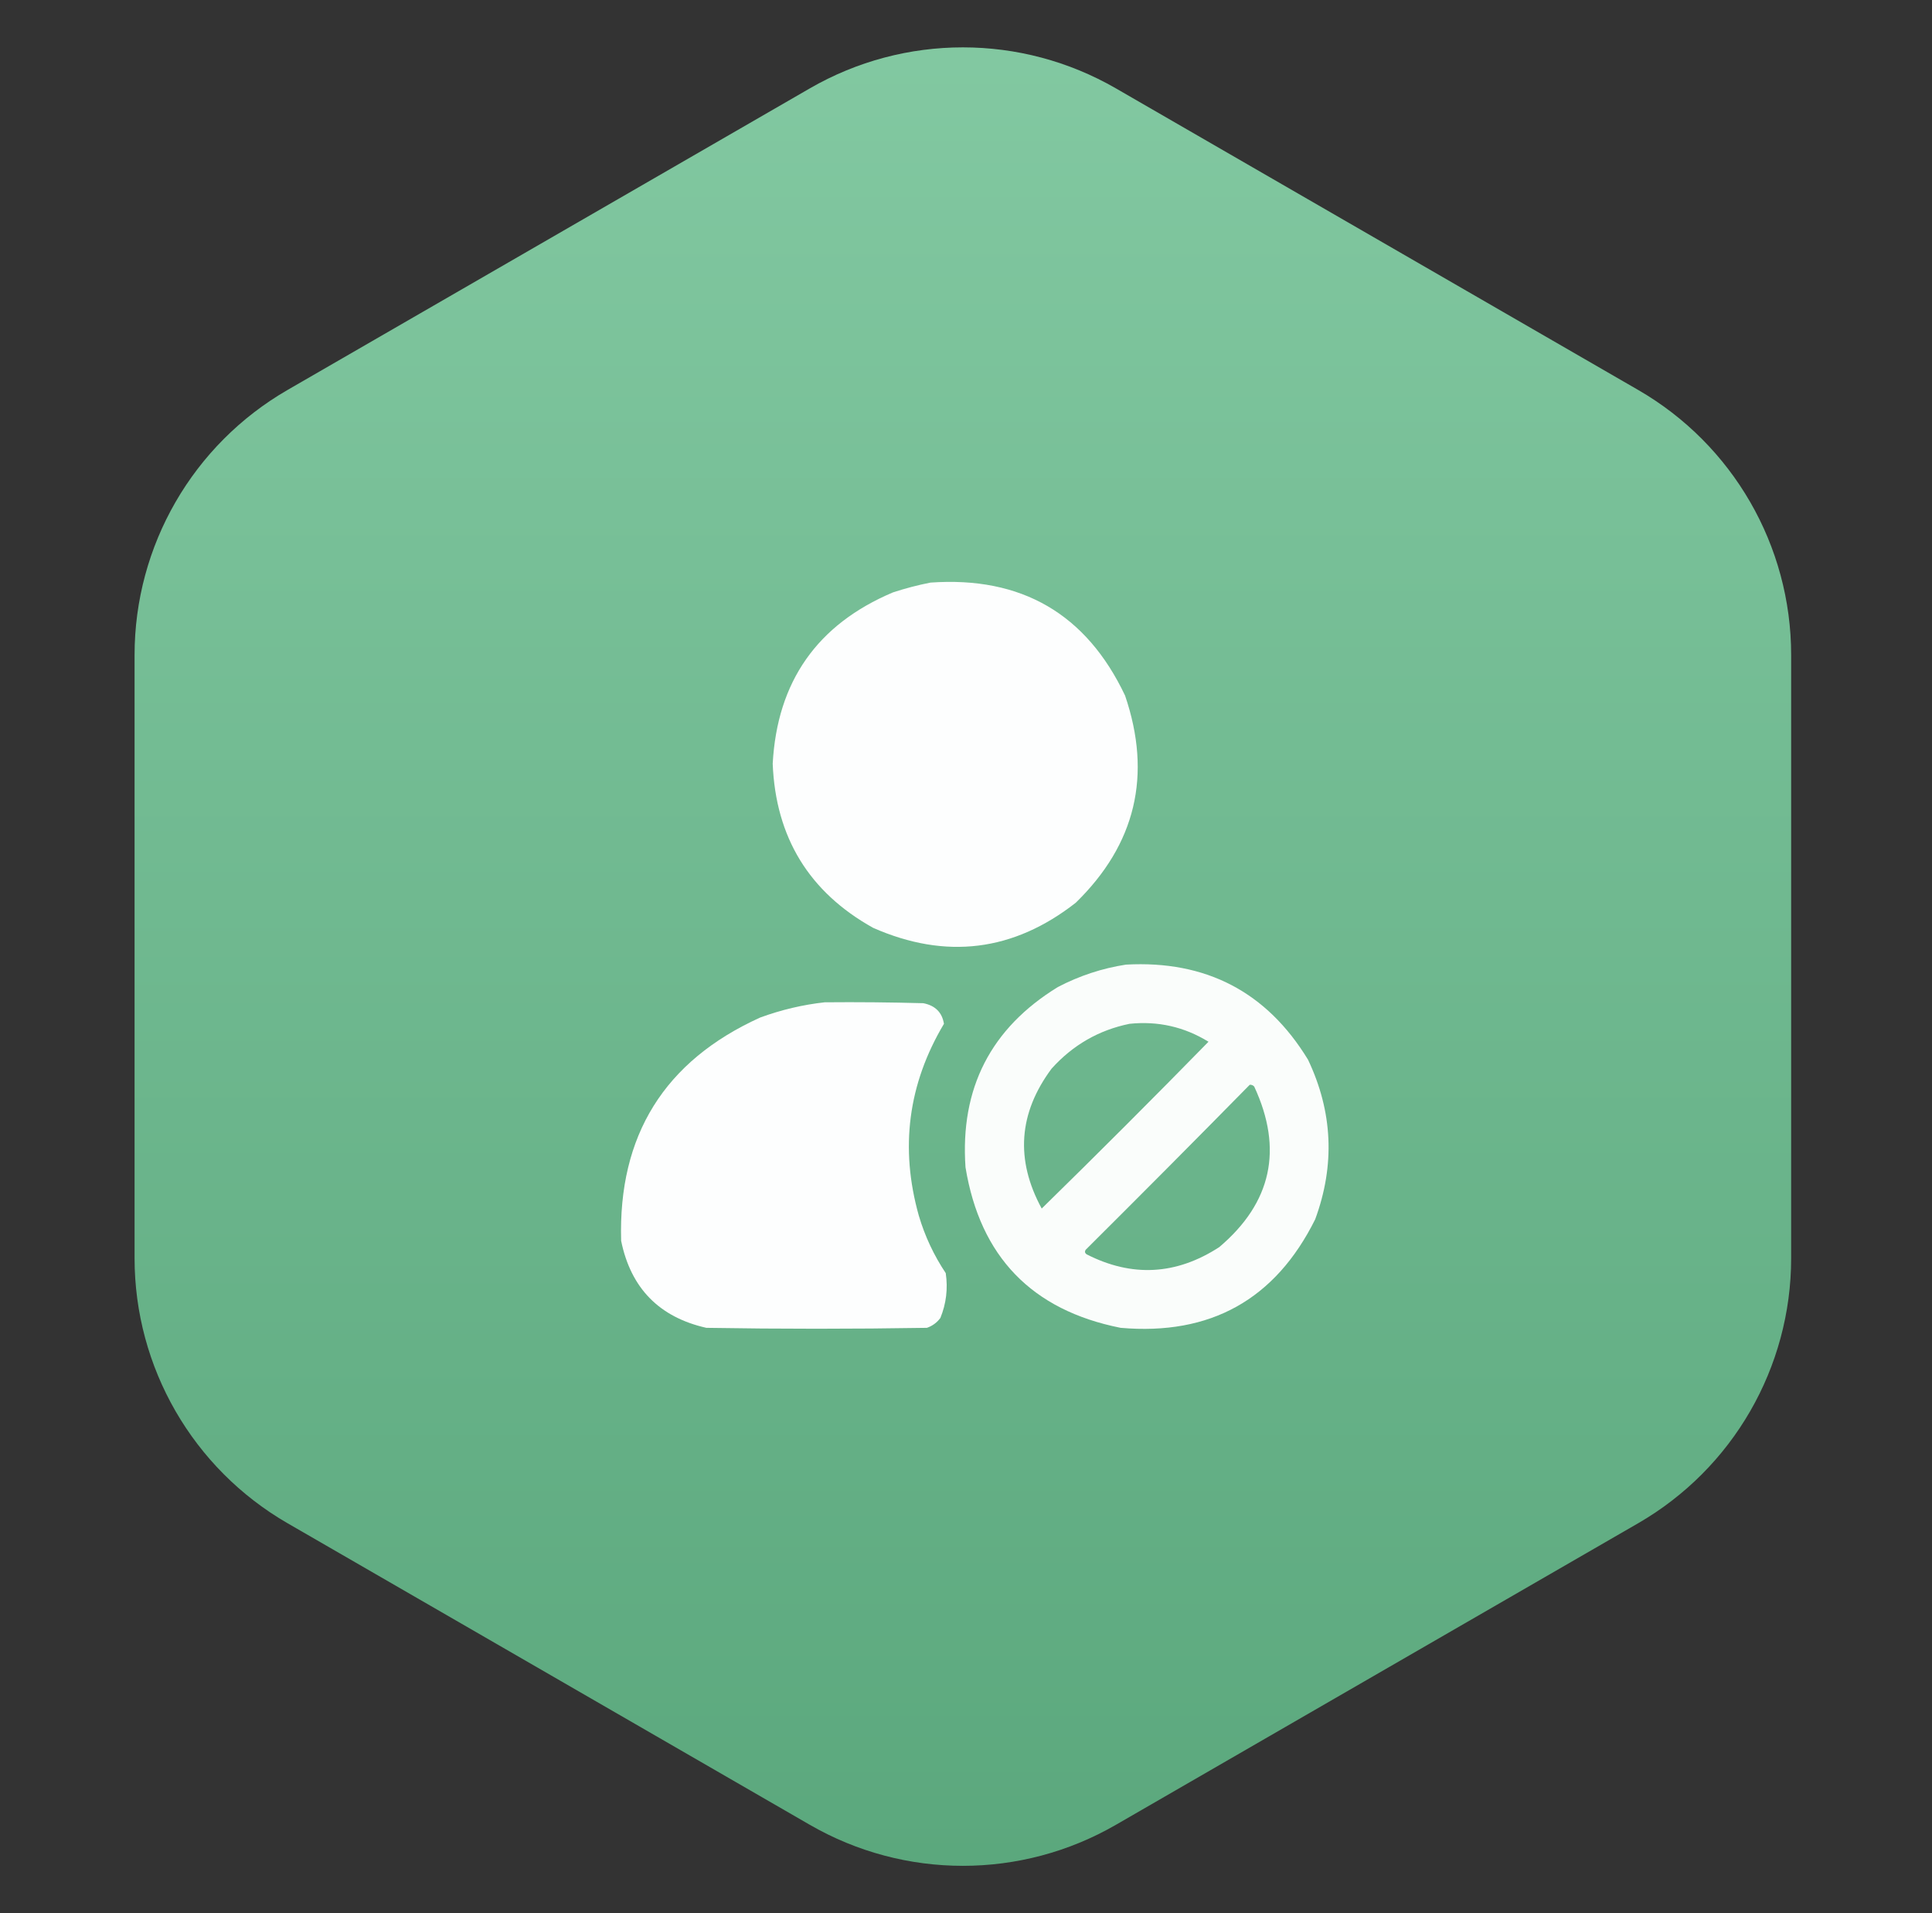
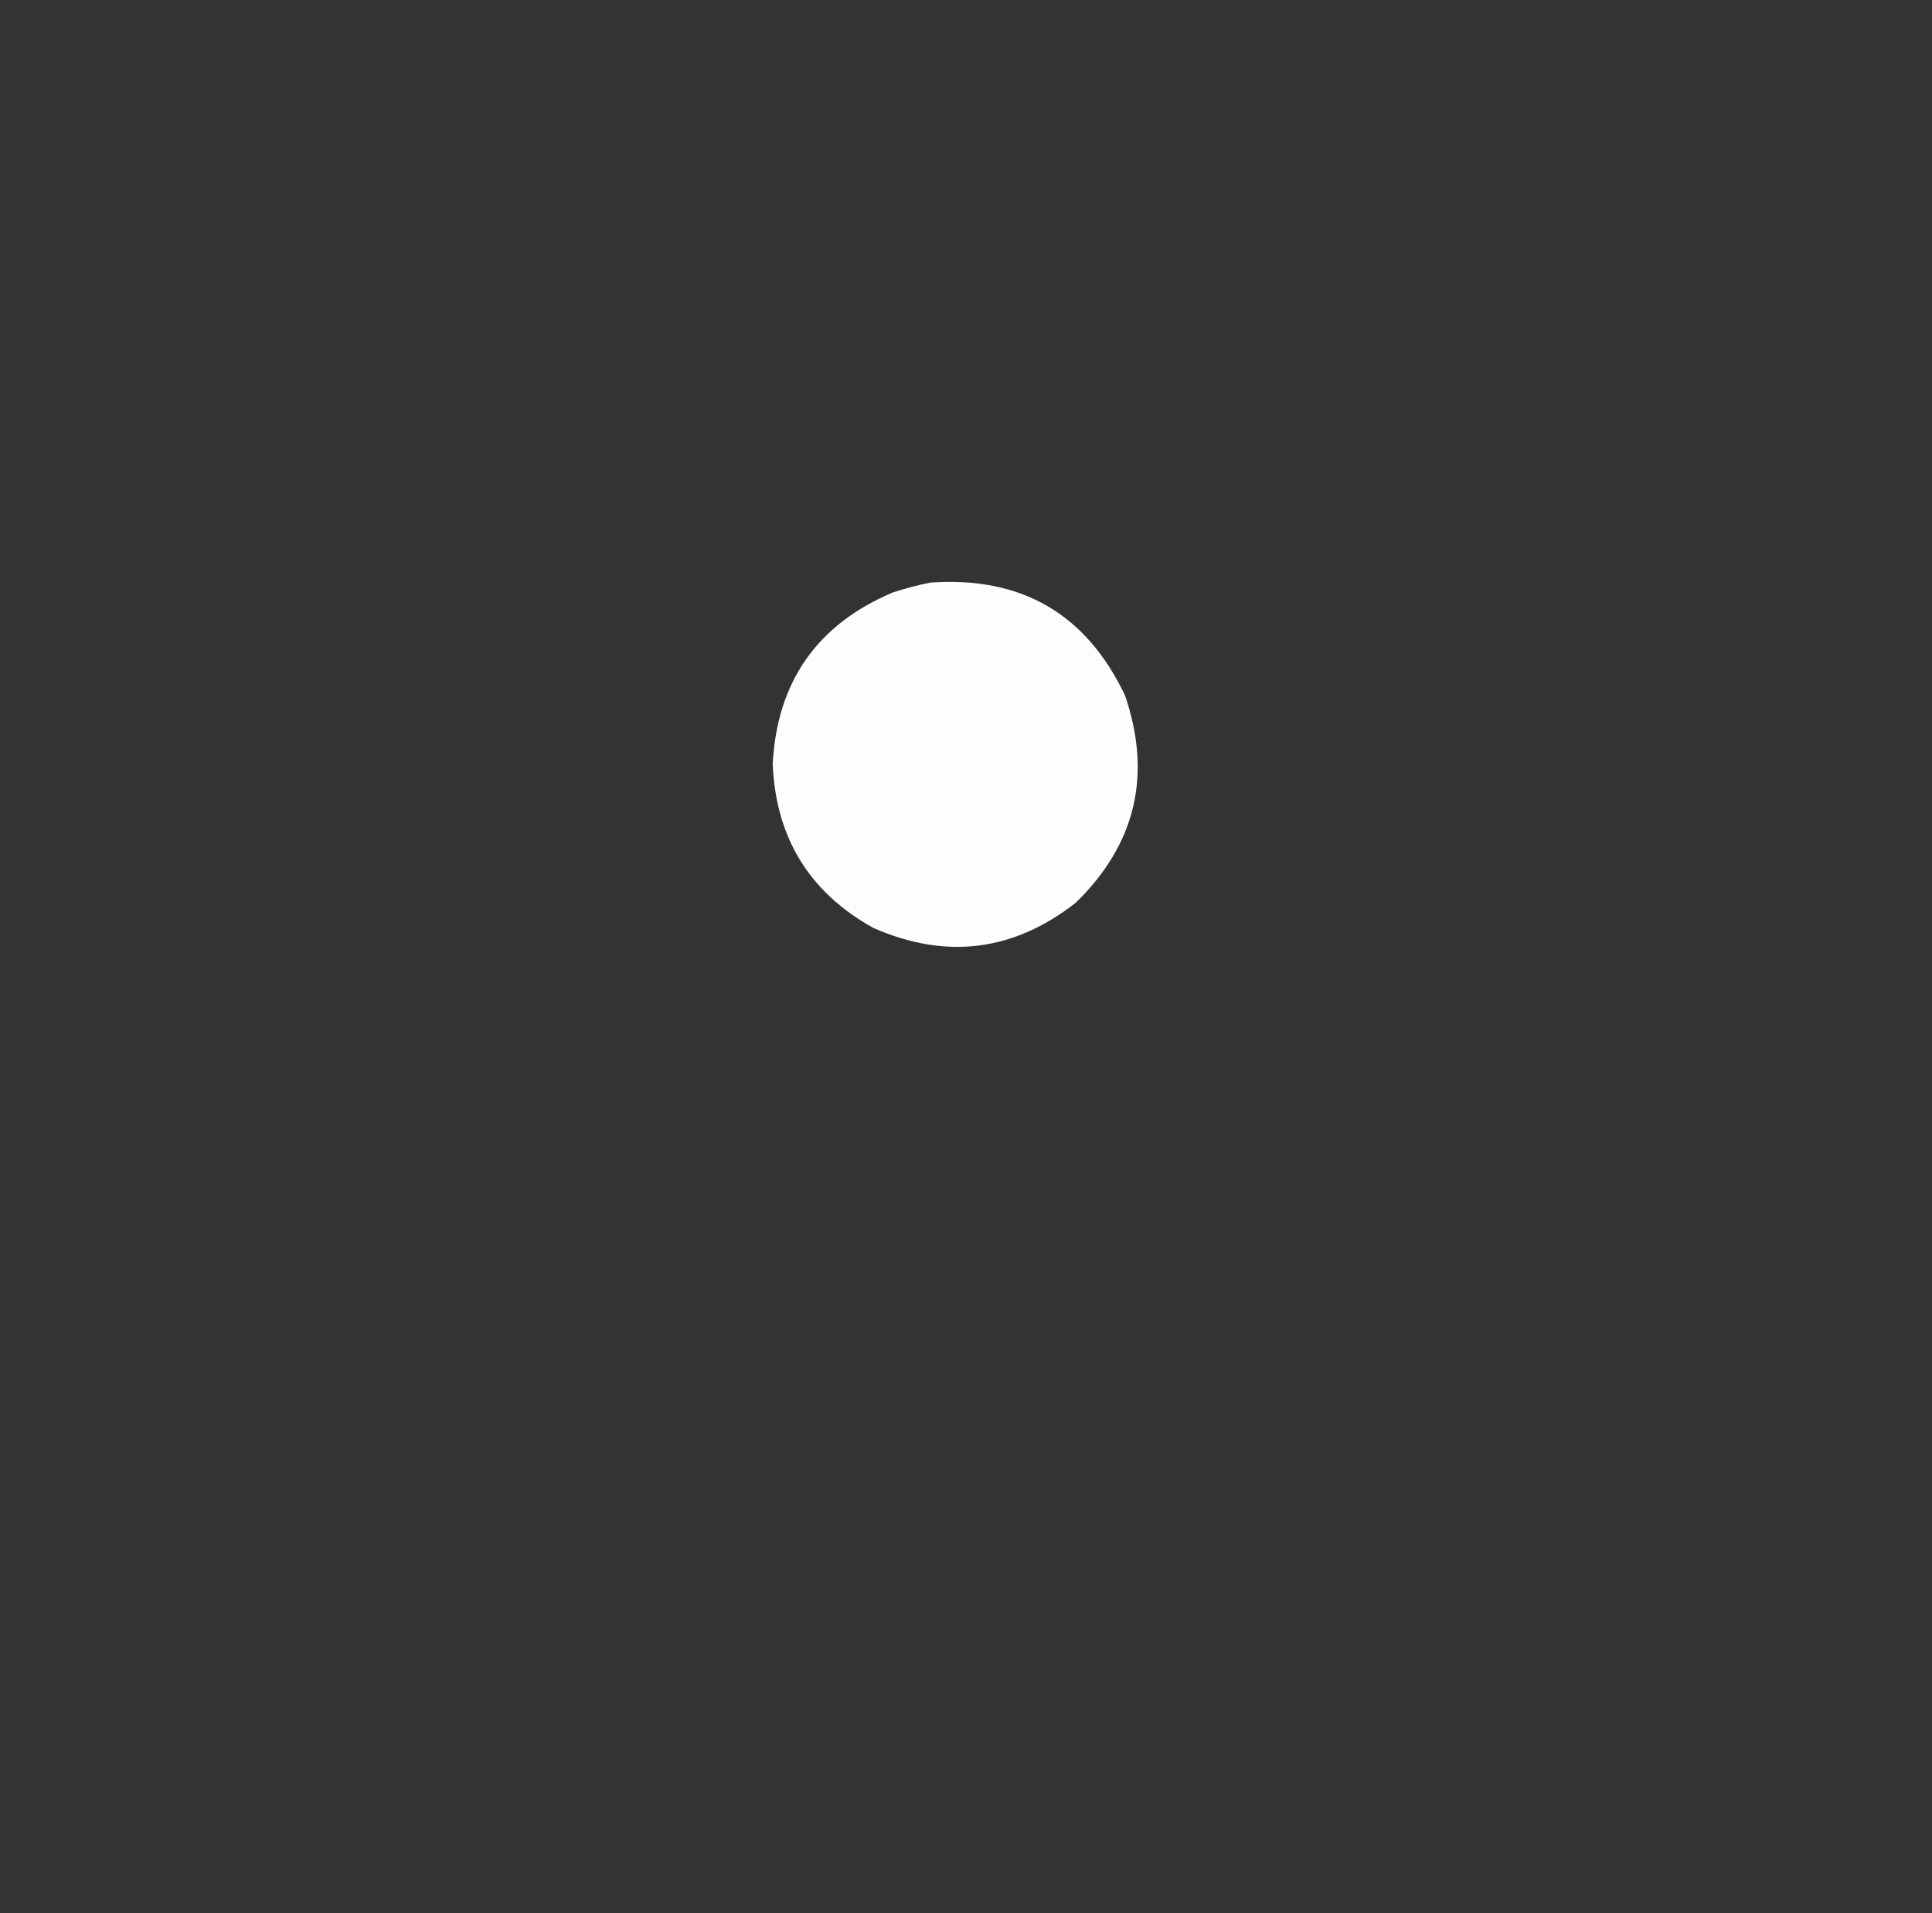
<svg xmlns="http://www.w3.org/2000/svg" width="101" height="100" viewBox="0 0 101 100" fill="none">
  <rect x="0" y="0" width="101" height="100" fill="#333333" stroke="none" />
-   <path d="M42.336 4.619C47.286 1.761 53.386 1.761 58.336 4.619L85.637 20.381C90.588 23.239 93.637 28.521 93.637 34.238V65.762C93.637 71.479 90.588 76.761 85.637 79.619L58.336 95.381C53.386 98.239 47.286 98.239 42.336 95.381L15.035 79.619C10.084 76.761 7.035 71.479 7.035 65.762V34.238C7.035 28.521 10.084 23.239 15.035 20.381L42.336 4.619Z" fill="url(#paint0_linear_579_1568)" />
  <path opacity="0.988" fill-rule="evenodd" clip-rule="evenodd" d="M48.645 30.451C53.4 30.116 56.79 32.085 58.816 36.357C60.233 40.517 59.374 44.126 56.238 47.185C52.98 49.733 49.448 50.17 45.645 48.497C42.3 46.633 40.55 43.773 40.395 39.919C40.628 35.622 42.722 32.638 46.676 30.966C47.333 30.751 47.99 30.579 48.645 30.451Z" fill="white" />
-   <path opacity="0.966" fill-rule="evenodd" clip-rule="evenodd" d="M58.865 50.419C63.049 50.191 66.221 51.847 68.38 55.388C69.674 58.114 69.799 60.895 68.755 63.732C66.671 67.923 63.281 69.814 58.583 69.404C53.943 68.482 51.24 65.685 50.474 61.013C50.187 56.883 51.797 53.743 55.302 51.591C56.436 51 57.624 50.609 58.865 50.419ZM59.052 53.513C60.538 53.36 61.913 53.673 63.177 54.45C60.302 57.388 57.396 60.294 54.458 63.169C53.072 60.622 53.244 58.185 54.974 55.857C56.084 54.623 57.443 53.841 59.052 53.513ZM65.333 56.7C65.427 56.692 65.505 56.724 65.568 56.794C67.088 60.067 66.479 62.864 63.74 65.185C61.488 66.646 59.175 66.771 56.802 65.56C56.713 65.493 56.697 65.415 56.755 65.326C59.633 62.463 62.493 59.588 65.333 56.7Z" fill="white" />
-   <path opacity="0.988" fill-rule="evenodd" clip-rule="evenodd" d="M43.113 52.389C44.832 52.373 46.551 52.389 48.269 52.436C48.893 52.559 49.252 52.919 49.347 53.514C47.473 56.661 47.036 60.005 48.035 63.545C48.353 64.619 48.822 65.618 49.441 66.545C49.56 67.356 49.467 68.138 49.16 68.889C48.978 69.133 48.744 69.305 48.457 69.404C44.613 69.467 40.769 69.467 36.925 69.404C34.462 68.847 32.978 67.332 32.472 64.857C32.313 59.346 34.735 55.455 39.738 53.186C40.843 52.781 41.968 52.515 43.113 52.389Z" fill="white" />
  <defs>
    <linearGradient id="paint0_linear_579_1568" x1="50.336" y1="0" x2="50.336" y2="100" gradientUnits="userSpaceOnUse">
      <stop stop-color="#83C9A2" />
      <stop offset="1" stop-color="#5AA77C" />
    </linearGradient>
  </defs>
</svg>